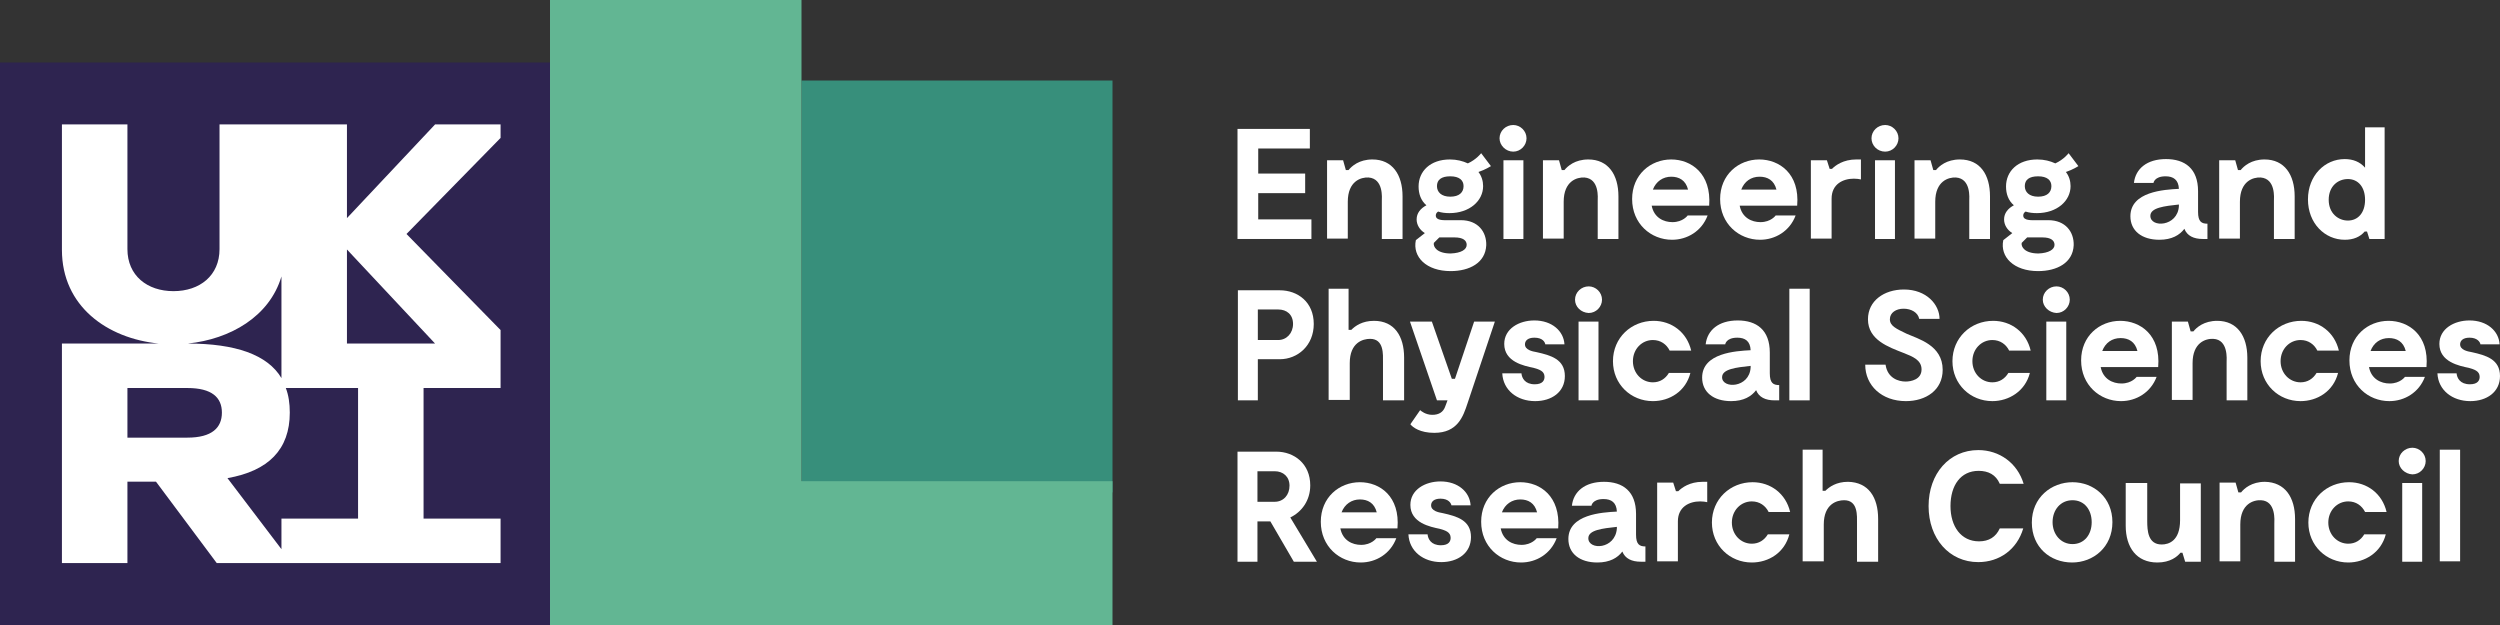
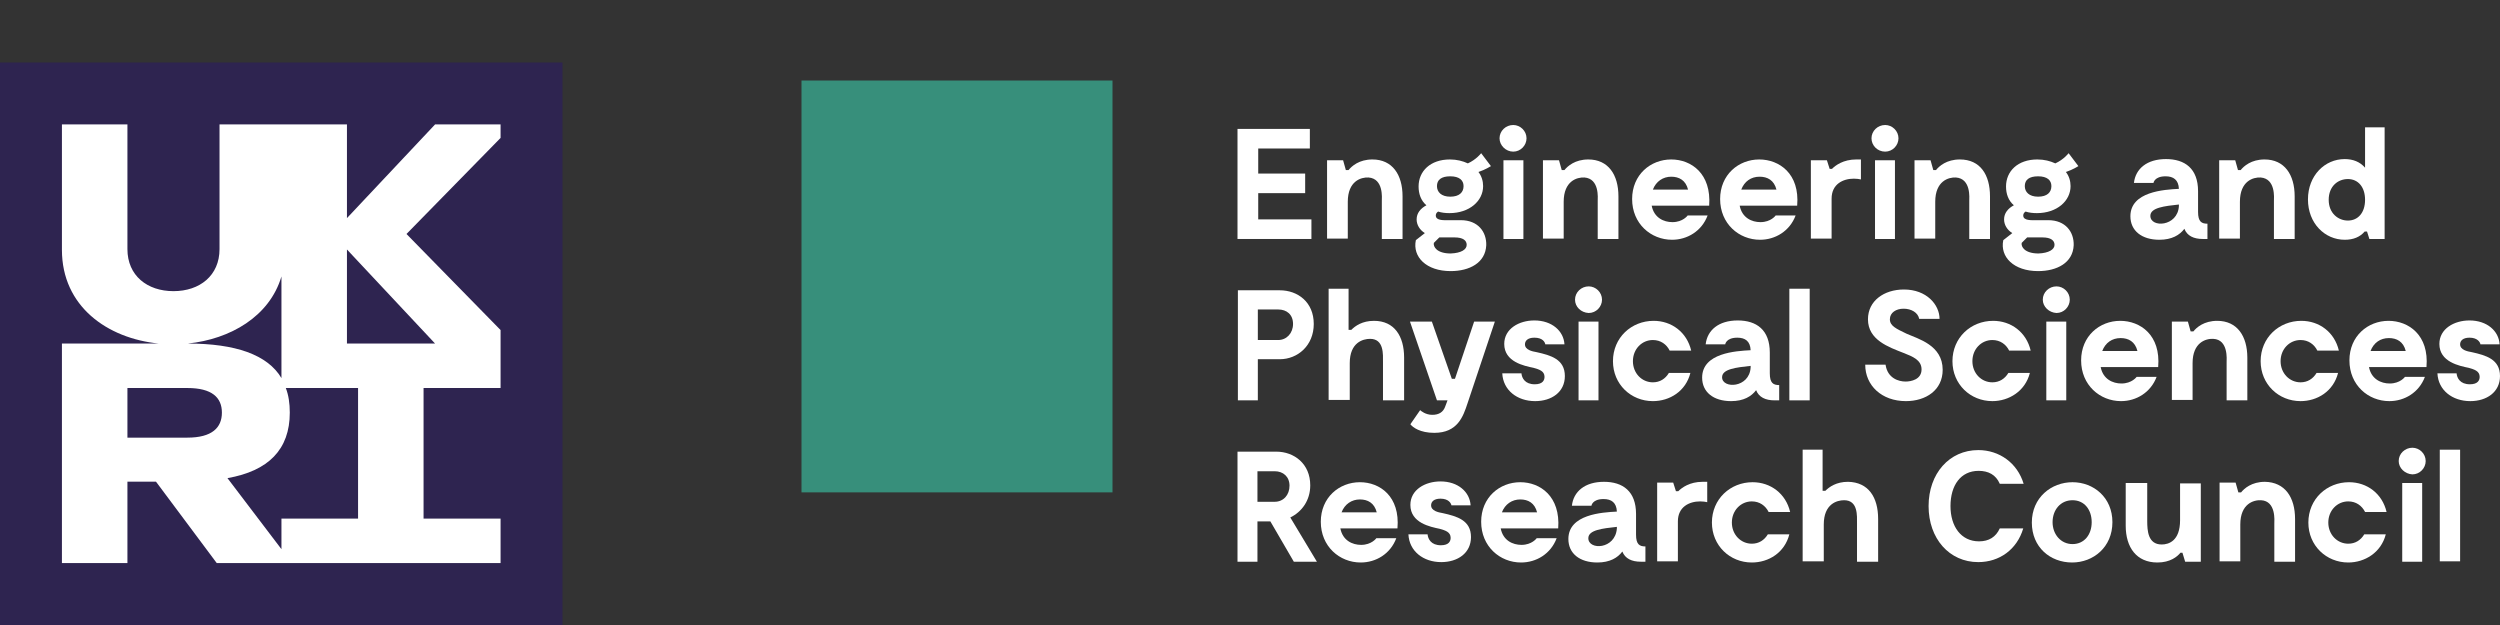
<svg xmlns="http://www.w3.org/2000/svg" width="200px" height="50px" viewBox="0 0 200 50" version="1.1">
  <rect x="0" y="0" width="200" height="50" fill="#333333" stroke="none" />
  <title>UKRI-logo.785e29b01c6d384e401a</title>
  <g id="Design" stroke="none" stroke-width="1" fill="none" fill-rule="evenodd">
    <g id="Home-Hero-Carousel---Design-" transform="translate(-40, -2984)" fill-rule="nonzero">
      <g id="Footer---Design" transform="translate(0, 2568)">
        <g id="UKRI-logo.785e29b01c6d384e401a" transform="translate(40, 416)">
          <g id="Group" transform="translate(99, 10)" fill="#FFFFFF">
            <polygon id="Path" points="5.914 7.551 5.914 9.118 0 9.118 0 0.313 5.788 0.313 5.788 1.88 1.658 1.88 1.658 3.885 5.413 3.885 5.413 5.452 1.658 5.452 1.658 7.551" />
            <path d="M13.204,5.703 L13.204,9.118 L11.546,9.118 L11.546,6.079 C11.546,5.859 11.702,4.293 10.482,4.199 C9.887,4.167 8.823,4.481 8.823,6.141 L8.823,9.087 L7.165,9.087 L7.165,2.82 L8.448,2.82 L8.667,3.603 L8.886,3.603 C9.136,3.29 9.731,2.757 10.795,2.757 C12.39,2.757 13.204,3.979 13.204,5.703 Z" id="Path" />
            <path d="M19.9,9.62 C19.837,11.03 18.554,11.688 17.052,11.688 C15.112,11.688 13.986,10.56 14.268,9.212 L14.987,8.648 C14.581,8.397 14.33,7.99 14.33,7.551 C14.33,7.05 14.643,6.674 15.112,6.423 C14.674,6.047 14.487,5.515 14.487,4.919 C14.487,3.697 15.425,2.757 16.99,2.757 C17.553,2.757 18.022,2.883 18.429,3.071 C19.117,2.757 19.493,2.256 19.493,2.256 L20.275,3.29 C20.275,3.29 19.837,3.572 19.274,3.76 C19.524,4.073 19.649,4.481 19.649,4.888 C19.649,6.079 18.554,7.05 16.958,7.05 C16.646,7.05 16.333,7.019 16.051,6.925 C15.957,6.987 15.863,7.081 15.863,7.238 C15.863,7.677 16.552,7.614 16.99,7.614 L17.866,7.614 C19.243,7.614 19.931,8.554 19.9,9.62 Z M18.335,9.588 C18.335,9.244 18.054,8.993 17.365,8.993 C17.021,8.993 16.52,8.993 16.145,8.993 L15.707,9.432 C15.644,9.745 15.957,10.278 17.052,10.278 C17.897,10.246 18.335,9.964 18.335,9.588 Z M15.957,4.888 C15.957,5.358 16.301,5.734 17.021,5.734 C17.741,5.734 18.085,5.389 18.085,4.888 C18.085,4.418 17.741,4.105 17.021,4.105 C16.301,4.105 15.957,4.387 15.957,4.888 Z" id="Shape" />
            <path d="M20.963,1.065 C20.963,0.47 21.464,0 22.059,0 C22.622,0 23.122,0.47 23.122,1.065 C23.122,1.629 22.653,2.131 22.059,2.131 C21.464,2.131 20.963,1.629 20.963,1.065 Z M22.872,9.118 L21.276,9.118 L21.276,2.82 L22.872,2.82 L22.872,9.118 Z" id="Shape" />
            <path d="M30.475,5.703 L30.475,9.118 L28.817,9.118 L28.817,6.079 C28.817,5.859 28.973,4.293 27.753,4.199 C27.159,4.167 26.095,4.481 26.095,6.141 L26.095,9.087 L24.436,9.087 L24.436,2.82 L25.719,2.82 L25.938,3.603 L26.157,3.603 C26.408,3.29 27.002,2.757 28.066,2.757 C29.662,2.757 30.475,3.979 30.475,5.703 Z" id="Path" />
            <path d="M37.734,6.455 L33.135,6.455 C33.322,7.426 34.105,7.771 34.793,7.771 C35.638,7.771 36.013,7.238 36.013,7.238 L37.609,7.238 C37.14,8.491 35.982,9.181 34.762,9.181 C33.072,9.181 31.57,7.896 31.57,5.922 C31.57,3.979 33.041,2.757 34.699,2.757 C36.295,2.757 37.922,3.885 37.734,6.455 Z M33.229,5.17 L36.045,5.17 C35.857,4.418 35.325,4.136 34.699,4.136 C34.042,4.136 33.479,4.512 33.229,5.17 Z" id="Shape" />
            <path d="M44.774,6.455 L40.175,6.455 C40.362,7.426 41.145,7.771 41.833,7.771 C42.678,7.771 43.053,7.238 43.053,7.238 L44.649,7.238 C44.18,8.491 43.022,9.181 41.802,9.181 C40.112,9.181 38.61,7.896 38.61,5.922 C38.61,3.979 40.081,2.757 41.739,2.757 C43.335,2.757 44.993,3.885 44.774,6.455 Z M40.3,5.17 L43.116,5.17 C42.928,4.418 42.396,4.136 41.77,4.136 C41.082,4.136 40.55,4.512 40.3,5.17 Z" id="Shape" />
            <path d="M49.874,2.757 L49.874,4.355 C49.749,4.324 49.53,4.293 49.311,4.293 C48.435,4.293 47.528,4.731 47.528,5.891 L47.528,9.087 L45.869,9.087 L45.869,2.82 L47.152,2.82 L47.371,3.509 L47.559,3.509 C47.84,3.227 48.466,2.757 49.499,2.757 L49.874,2.757 Z" id="Path" />
            <path d="M50.719,1.065 C50.719,0.47 51.22,0 51.814,0 C52.377,0 52.878,0.47 52.878,1.065 C52.878,1.629 52.409,2.131 51.814,2.131 C51.188,2.131 50.719,1.629 50.719,1.065 Z M52.596,9.118 L51.001,9.118 L51.001,2.82 L52.596,2.82 L52.596,9.118 Z" id="Shape" />
            <path d="M60.2,5.703 L60.2,9.118 L58.541,9.118 L58.541,6.079 C58.541,5.859 58.698,4.293 57.477,4.199 C56.883,4.167 55.819,4.481 55.819,6.141 L55.819,9.087 L54.161,9.087 L54.161,2.82 L55.444,2.82 L55.663,3.603 L55.882,3.603 C56.132,3.29 56.726,2.757 57.79,2.757 C59.417,2.757 60.2,3.979 60.2,5.703 Z" id="Path" />
            <path d="M66.895,9.62 C66.833,11.03 65.55,11.688 64.048,11.688 C62.108,11.688 60.982,10.56 61.263,9.212 L61.983,8.648 C61.576,8.397 61.326,7.99 61.326,7.551 C61.326,7.05 61.639,6.674 62.108,6.423 C61.67,6.047 61.482,5.515 61.482,4.919 C61.482,3.697 62.421,2.757 63.985,2.757 C64.549,2.757 65.018,2.883 65.425,3.071 C66.113,2.757 66.489,2.256 66.489,2.256 L67.271,3.29 C67.271,3.29 66.833,3.572 66.27,3.76 C66.52,4.073 66.645,4.481 66.645,4.888 C66.645,6.079 65.55,7.05 63.954,7.05 C63.641,7.05 63.328,7.019 63.047,6.925 C62.953,6.987 62.859,7.081 62.859,7.238 C62.859,7.677 63.547,7.614 63.985,7.614 L64.862,7.614 C66.238,7.614 66.927,8.554 66.895,9.62 Z M65.362,9.588 C65.362,9.244 65.081,8.993 64.392,8.993 C64.048,8.993 63.547,8.993 63.172,8.993 L62.734,9.432 C62.671,9.745 62.984,10.278 64.079,10.278 C64.893,10.246 65.362,9.964 65.362,9.588 Z M62.984,4.888 C62.984,5.358 63.328,5.734 64.048,5.734 C64.768,5.734 65.112,5.389 65.112,4.888 C65.112,4.418 64.768,4.105 64.048,4.105 C63.328,4.105 62.984,4.387 62.984,4.888 Z" id="Shape" />
            <path d="M77.596,7.896 L77.596,9.118 L77.221,9.118 C76.501,9.118 75.969,8.868 75.75,8.303 C75.375,8.805 74.749,9.181 73.748,9.181 C72.34,9.181 71.432,8.46 71.432,7.301 C71.432,5.327 74.123,5.17 75.312,5.107 C75.281,4.387 74.874,4.105 74.248,4.105 C73.341,4.105 73.278,4.637 73.278,4.637 L71.714,4.637 C71.839,3.509 72.746,2.726 74.279,2.726 C75.781,2.726 76.845,3.478 76.845,5.295 L76.845,6.956 C76.845,7.739 77.127,7.896 77.596,7.896 Z M75.312,6.486 L75.312,6.361 C74.154,6.486 73.028,6.611 73.028,7.269 C73.028,8.241 75.218,8.147 75.312,6.486 Z" id="Shape" />
            <path d="M84.573,5.703 L84.573,9.118 L82.915,9.118 L82.915,6.079 C82.915,5.859 83.072,4.293 81.851,4.199 C81.257,4.167 80.193,4.481 80.193,6.141 L80.193,9.087 L78.535,9.087 L78.535,2.82 L79.818,2.82 L80.037,3.603 L80.256,3.603 C80.506,3.29 81.1,2.757 82.164,2.757 C83.76,2.757 84.573,3.979 84.573,5.703 Z" id="Path" />
            <path d="M91.77,0.188 L91.77,9.118 L90.55,9.118 L90.362,8.523 L90.174,8.523 C89.799,8.962 89.267,9.181 88.578,9.181 C86.983,9.181 85.637,7.865 85.637,5.953 C85.637,4.042 86.983,2.726 88.578,2.726 C89.235,2.726 89.799,2.945 90.205,3.415 L90.205,0.188 L91.77,0.188 Z M90.205,5.985 C90.205,4.951 89.642,4.324 88.829,4.324 C88.046,4.324 87.296,4.888 87.296,5.985 C87.296,7.081 88.078,7.645 88.829,7.645 C89.642,7.645 90.205,7.019 90.205,5.985 Z" id="Shape" />
            <path d="M6.101,15.918 C6.101,17.641 4.818,18.738 3.379,18.738 L1.627,18.738 L1.627,22.028 L0.031,22.028 L0.031,13.223 L3.379,13.223 C4.818,13.223 6.101,14.163 6.101,15.918 Z M4.443,15.918 C4.443,15.166 3.942,14.758 3.254,14.758 L1.627,14.758 L1.627,17.202 L3.254,17.202 C3.942,17.202 4.443,16.638 4.443,15.918 Z" id="Shape" />
            <path d="M13.329,18.612 L13.329,22.028 L11.639,22.028 L11.639,18.988 C11.639,18.362 11.733,17.108 10.607,17.108 C10.044,17.108 8.98,17.39 8.98,19.051 L8.98,21.996 L7.29,21.996 L7.29,13.098 L8.886,13.098 L8.886,16.388 L9.105,16.388 C9.418,16.074 9.981,15.667 10.92,15.667 C12.547,15.667 13.329,16.889 13.329,18.612 Z" id="Path" />
            <path d="M20.588,15.73 L18.398,22.278 C18.054,23.312 17.616,24.628 15.738,24.628 C14.612,24.628 14.017,24.19 13.83,23.939 L14.612,22.811 C14.674,22.874 15.05,23.187 15.582,23.187 C16.114,23.187 16.458,22.968 16.614,22.529 L16.802,22.028 L15.957,22.028 L13.798,15.73 L15.55,15.73 L17.146,20.304 L17.397,20.304 L18.93,15.73 L20.588,15.73 L20.588,15.73 Z" id="Path" />
            <path d="M23.748,17.014 C23.216,17.014 22.997,17.265 22.997,17.547 C22.997,17.986 23.56,18.111 23.936,18.174 C25.062,18.424 26.189,18.738 26.189,20.085 C26.189,21.37 25.125,22.09 23.811,22.09 C22.371,22.09 21.245,21.213 21.182,19.866 L22.716,19.866 C22.747,20.242 22.997,20.743 23.779,20.743 C24.436,20.743 24.562,20.398 24.562,20.148 C24.562,19.678 24.124,19.552 23.686,19.427 C22.935,19.27 21.339,18.957 21.339,17.516 C21.339,16.294 22.528,15.636 23.748,15.636 C25.156,15.636 26.095,16.482 26.157,17.547 L24.624,17.547 C24.593,17.359 24.405,17.014 23.748,17.014 Z" id="Path" />
            <path d="M27.002,13.975 C27.002,13.38 27.503,12.91 28.097,12.91 C28.66,12.91 29.161,13.38 29.161,13.975 C29.161,14.539 28.692,15.04 28.097,15.04 C27.471,15.009 27.002,14.539 27.002,13.975 Z M28.879,22.028 L27.284,22.028 L27.284,15.73 L28.879,15.73 L28.879,22.028 Z" id="Shape" />
            <path d="M33.229,22.09 C31.476,22.09 30.037,20.743 30.037,18.894 C30.037,17.014 31.508,15.667 33.291,15.667 C34.73,15.667 35.951,16.576 36.295,18.048 L34.574,18.048 C34.324,17.547 33.854,17.202 33.229,17.202 C32.353,17.202 31.633,17.923 31.633,18.894 C31.633,19.866 32.353,20.586 33.229,20.586 C33.792,20.586 34.23,20.304 34.511,19.834 L36.232,19.834 C35.857,21.307 34.574,22.09 33.229,22.09 Z" id="Path" />
            <path d="M43.335,20.806 L43.335,22.028 L42.959,22.028 C42.24,22.028 41.708,21.777 41.489,21.213 C41.113,21.714 40.488,22.09 39.486,22.09 C38.078,22.09 37.171,21.37 37.171,20.21 C37.171,18.236 39.862,18.08 41.051,18.017 C41.02,17.296 40.613,17.014 39.987,17.014 C39.08,17.014 39.017,17.547 39.017,17.547 L37.453,17.547 C37.578,16.419 38.485,15.636 40.018,15.636 C41.52,15.636 42.584,16.388 42.584,18.205 L42.584,19.866 C42.584,20.649 42.866,20.806 43.335,20.806 Z M41.051,19.396 L41.051,19.27 C39.893,19.396 38.767,19.521 38.767,20.179 C38.767,21.119 40.957,21.056 41.051,19.396 Z" id="Shape" />
            <polygon id="Path" points="45.775 13.098 45.775 22.028 44.148 22.028 44.148 13.098" />
            <path d="M53.472,22.09 C51.533,22.09 50.218,20.837 50.218,19.176 L51.845,19.176 C52.002,20.273 52.909,20.524 53.441,20.524 C53.879,20.524 54.724,20.367 54.724,19.552 C54.724,18.8 54.004,18.518 53.285,18.236 C52.096,17.766 50.437,17.202 50.437,15.542 C50.437,14.069 51.72,13.16 53.316,13.16 C55.131,13.16 56.163,14.382 56.163,15.51 L54.536,15.51 C54.442,15.009 53.91,14.696 53.285,14.696 C52.69,14.696 52.19,15.009 52.19,15.542 C52.19,16.074 52.69,16.294 53.535,16.701 C54.442,17.108 56.414,17.61 56.414,19.584 C56.414,21.213 55.068,22.09 53.472,22.09 Z" id="Path" />
            <path d="M60.387,22.09 C58.635,22.09 57.196,20.743 57.196,18.894 C57.196,17.014 58.666,15.667 60.45,15.667 C61.889,15.667 63.109,16.576 63.454,18.048 L61.733,18.048 C61.482,17.547 61.013,17.202 60.387,17.202 C59.511,17.202 58.792,17.923 58.792,18.894 C58.792,19.866 59.511,20.586 60.387,20.586 C60.95,20.586 61.388,20.304 61.67,19.834 L63.391,19.834 C63.015,21.307 61.701,22.09 60.387,22.09 Z" id="Path" />
            <path d="M64.423,13.975 C64.423,13.38 64.924,12.91 65.519,12.91 C66.082,12.91 66.582,13.38 66.582,13.975 C66.582,14.539 66.113,15.04 65.519,15.04 C64.924,15.009 64.423,14.539 64.423,13.975 Z M66.301,22.028 L64.705,22.028 L64.705,15.73 L66.301,15.73 L66.301,22.028 Z" id="Shape" />
            <path d="M73.654,19.364 L69.054,19.364 C69.242,20.336 70.024,20.68 70.713,20.68 C71.557,20.68 71.933,20.148 71.933,20.148 L73.529,20.148 C73.059,21.401 71.901,22.09 70.681,22.09 C68.992,22.09 67.49,20.806 67.49,18.832 C67.49,16.889 68.96,15.667 70.619,15.667 C72.214,15.667 73.873,16.795 73.654,19.364 Z M69.179,18.08 L71.995,18.08 C71.808,17.328 71.276,17.046 70.65,17.046 C69.962,17.046 69.43,17.422 69.179,18.08 Z" id="Shape" />
            <path d="M80.787,18.612 L80.787,22.028 L79.129,22.028 L79.129,18.988 C79.129,18.769 79.286,17.171 78.065,17.108 C77.471,17.077 76.407,17.39 76.407,19.051 L76.407,21.996 L74.749,21.996 L74.749,15.73 L76.032,15.73 L76.251,16.513 L76.47,16.513 C76.72,16.2 77.314,15.667 78.378,15.667 C79.974,15.667 80.787,16.889 80.787,18.612 Z" id="Path" />
            <path d="M85.043,22.09 C83.291,22.09 81.851,20.743 81.851,18.894 C81.851,17.014 83.322,15.667 85.105,15.667 C86.545,15.667 87.765,16.576 88.109,18.048 L86.388,18.048 C86.138,17.547 85.669,17.202 85.043,17.202 C84.167,17.202 83.447,17.923 83.447,18.894 C83.447,19.866 84.167,20.586 85.043,20.586 C85.606,20.586 86.044,20.304 86.326,19.834 L88.046,19.834 C87.671,21.307 86.388,22.09 85.043,22.09 Z" id="Path" />
            <path d="M95.118,19.364 L90.518,19.364 C90.706,20.336 91.488,20.68 92.177,20.68 C93.021,20.68 93.397,20.148 93.397,20.148 L94.993,20.148 C94.523,21.401 93.366,22.09 92.145,22.09 C90.456,22.09 88.954,20.806 88.954,18.832 C88.954,16.889 90.424,15.667 92.083,15.667 C93.678,15.667 95.337,16.795 95.118,19.364 Z M90.643,18.08 L93.459,18.08 C93.272,17.328 92.74,17.046 92.114,17.046 C91.426,17.046 90.894,17.422 90.643,18.08 Z" id="Shape" />
            <path d="M98.559,17.014 C98.028,17.014 97.809,17.265 97.809,17.547 C97.809,17.986 98.372,18.111 98.747,18.174 C99.874,18.424 101,18.738 101,20.085 C101,21.37 99.936,22.09 98.622,22.09 C97.183,22.09 96.056,21.213 95.994,19.866 L97.527,19.866 C97.558,20.242 97.809,20.743 98.591,20.743 C99.248,20.743 99.373,20.398 99.373,20.148 C99.373,19.678 98.935,19.552 98.497,19.427 C97.746,19.27 96.15,18.957 96.15,17.516 C96.15,16.294 97.339,15.636 98.559,15.636 C99.967,15.636 100.906,16.482 100.969,17.547 L99.436,17.547 C99.404,17.359 99.185,17.014 98.559,17.014 Z" id="Path" />
            <path d="M4.506,34.937 L2.628,31.71 L1.596,31.71 L1.596,34.937 L0,34.937 L0,26.132 L3.098,26.132 C4.537,26.132 5.82,27.104 5.82,28.827 C5.82,30.049 5.131,30.958 4.224,31.397 L6.352,34.937 L4.506,34.937 Z M1.596,30.143 L2.972,30.143 C3.692,30.143 4.161,29.579 4.161,28.859 C4.161,28.138 3.661,27.699 2.972,27.699 L1.596,27.699 L1.596,30.143 Z" id="Shape" />
            <path d="M12.797,32.274 L8.229,32.274 C8.417,33.245 9.199,33.59 9.887,33.59 C10.732,33.59 11.107,33.057 11.107,33.057 L12.703,33.057 C12.234,34.311 11.076,35 9.856,35 C8.166,35 6.664,33.715 6.664,31.741 C6.664,29.799 8.135,28.577 9.793,28.577 C11.389,28.577 13.016,29.705 12.797,32.274 Z M8.323,30.989 L11.139,30.989 C10.951,30.237 10.419,29.955 9.793,29.955 C9.136,29.955 8.573,30.331 8.323,30.989 Z" id="Shape" />
            <path d="M16.239,29.893 C15.707,29.893 15.488,30.143 15.488,30.425 C15.488,30.864 16.051,30.989 16.427,31.052 C17.553,31.303 18.679,31.616 18.679,32.963 C18.679,34.248 17.616,34.969 16.301,34.969 C14.862,34.969 13.736,34.091 13.673,32.744 L15.206,32.744 C15.238,33.12 15.488,33.621 16.27,33.621 C16.927,33.621 17.052,33.277 17.052,33.026 C17.052,32.556 16.614,32.431 16.176,32.305 C15.425,32.149 13.83,31.835 13.83,30.394 C13.83,29.172 15.019,28.514 16.239,28.514 C17.647,28.514 18.586,29.36 18.648,30.425 L17.115,30.425 C17.084,30.269 16.896,29.893 16.239,29.893 Z" id="Path" />
            <path d="M25.657,32.274 L21.057,32.274 C21.245,33.245 22.027,33.59 22.716,33.59 C23.56,33.59 23.936,33.057 23.936,33.057 L25.532,33.057 C25.062,34.311 23.905,35 22.684,35 C20.995,35 19.493,33.715 19.493,31.741 C19.493,29.799 20.963,28.577 22.622,28.577 C24.217,28.577 25.844,29.705 25.657,32.274 Z M21.151,30.989 L23.967,30.989 C23.779,30.237 23.248,29.955 22.622,29.955 C21.965,29.955 21.401,30.331 21.151,30.989 Z" id="Shape" />
            <path d="M32.634,33.715 L32.634,34.937 L32.259,34.937 C31.539,34.937 31.007,34.687 30.788,34.123 C30.413,34.624 29.787,35 28.786,35 C27.378,35 26.47,34.279 26.47,33.12 C26.47,31.146 29.161,30.989 30.35,30.927 C30.319,30.206 29.912,29.924 29.286,29.924 C28.379,29.924 28.316,30.457 28.316,30.457 L26.752,30.457 C26.877,29.329 27.784,28.545 29.318,28.545 C30.819,28.545 31.883,29.297 31.883,31.115 L31.883,32.775 C31.883,33.559 32.165,33.715 32.634,33.715 Z M30.35,32.274 L30.35,32.149 C29.192,32.274 28.066,32.399 28.066,33.057 C28.066,34.029 30.225,33.966 30.35,32.274 Z" id="Shape" />
            <path d="M37.578,28.577 L37.578,30.175 C37.453,30.143 37.234,30.112 37.015,30.112 C36.138,30.112 35.231,30.551 35.231,31.71 L35.231,34.906 L33.573,34.906 L33.573,28.608 L34.856,28.608 L35.075,29.297 L35.262,29.297 C35.544,29.015 36.17,28.545 37.202,28.545 L37.578,28.545 L37.578,28.577 Z" id="Path" />
            <path d="M41.145,35 C39.393,35 37.953,33.653 37.953,31.804 C37.953,29.924 39.424,28.577 41.207,28.577 C42.647,28.577 43.867,29.485 44.211,30.958 L42.49,30.958 C42.24,30.457 41.77,30.112 41.145,30.112 C40.269,30.112 39.549,30.833 39.549,31.804 C39.549,32.775 40.269,33.496 41.145,33.496 C41.708,33.496 42.146,33.214 42.428,32.744 L44.148,32.744 C43.773,34.217 42.49,35 41.145,35 Z" id="Path" />
            <path d="M51.251,31.522 L51.251,34.937 L49.561,34.937 L49.561,31.898 C49.561,31.271 49.655,30.018 48.529,30.018 C47.966,30.018 46.902,30.3 46.902,31.961 L46.902,34.906 L45.212,34.906 L45.212,25.976 L46.808,25.976 L46.808,29.266 L47.027,29.266 C47.34,28.953 47.903,28.545 48.842,28.545 C50.469,28.577 51.251,29.767 51.251,31.522 Z" id="Path" />
            <path d="M62.859,32.274 C62.358,33.966 60.95,34.969 59.261,34.969 C56.945,34.969 55.287,33.089 55.287,30.488 C55.287,27.887 56.945,26.007 59.261,26.007 C60.95,26.007 62.39,27.041 62.89,28.702 L60.982,28.702 C60.669,27.981 60.074,27.668 59.292,27.668 C57.853,27.668 57.039,28.827 57.039,30.488 C57.039,32.117 57.884,33.308 59.323,33.308 C60.106,33.308 60.669,32.963 60.982,32.274 L62.859,32.274 L62.859,32.274 Z" id="Path" />
            <path d="M63.547,31.804 C63.547,29.799 65.112,28.577 66.801,28.577 C68.491,28.577 69.993,29.799 69.993,31.773 C69.993,33.778 68.46,35 66.77,35 C65.018,35 63.547,33.778 63.547,31.804 Z M68.335,31.773 C68.335,30.801 67.771,30.018 66.801,30.018 C65.831,30.018 65.206,30.801 65.206,31.773 C65.206,32.744 65.863,33.527 66.801,33.527 C67.74,33.527 68.335,32.775 68.335,31.773 Z" id="Shape" />
            <path d="M77.064,28.639 L77.064,34.937 L75.813,34.937 L75.594,34.217 L75.437,34.217 C75.187,34.53 74.624,35 73.591,35 C71.933,35 71.057,33.809 71.057,32.055 L71.057,28.639 L72.778,28.639 L72.778,31.679 C72.778,32.462 72.84,33.559 73.935,33.559 C74.498,33.559 75.406,33.277 75.406,31.616 L75.406,28.671 L77.064,28.671 L77.064,28.639 Z" id="Path" />
            <path d="M84.605,31.522 L84.605,34.937 L82.946,34.937 L82.946,31.898 C82.946,31.679 83.103,30.081 81.883,30.018 C81.288,29.987 80.224,30.3 80.224,31.961 L80.224,34.906 L78.566,34.906 L78.566,28.608 L79.849,28.608 L80.068,29.391 L80.287,29.391 C80.537,29.078 81.132,28.545 82.195,28.545 C83.791,28.577 84.605,29.767 84.605,31.522 Z" id="Path" />
            <path d="M88.86,35 C87.108,35 85.669,33.653 85.669,31.804 C85.669,29.924 87.139,28.577 88.923,28.577 C90.362,28.577 91.582,29.485 91.926,30.958 L90.205,30.958 C89.955,30.457 89.486,30.112 88.86,30.112 C87.984,30.112 87.264,30.833 87.264,31.804 C87.264,32.775 87.984,33.496 88.86,33.496 C89.423,33.496 89.861,33.214 90.143,32.744 L91.864,32.744 C91.488,34.217 90.174,35 88.86,35 Z" id="Path" />
            <path d="M92.896,26.885 C92.896,26.289 93.397,25.819 93.991,25.819 C94.555,25.819 95.055,26.289 95.055,26.885 C95.055,27.449 94.586,27.95 93.991,27.95 C93.397,27.919 92.896,27.449 92.896,26.885 Z M94.774,34.937 L93.178,34.937 L93.178,28.639 L94.774,28.639 L94.774,34.937 Z" id="Shape" />
            <polygon id="Path" points="97.809 25.976 97.809 34.906 96.182 34.906 96.182 25.976 97.809 25.976" />
          </g>
          <g id="Group" transform="translate(0, 5)">
            <rect id="Rectangle" fill="#2E2450" x="0" y="1.12824358e-15" width="45" height="45" />
            <path d="M40.046,4.954 L34.806,4.954 L27.756,12.449 L27.756,4.954 L17.562,4.954 L17.562,14.926 C17.562,17.054 15.974,18.292 13.878,18.292 C11.782,18.292 10.194,17.054 10.194,14.926 L10.194,4.954 L4.954,4.954 L4.954,14.989 C4.954,19.499 8.574,22.071 12.703,22.484 L4.954,22.484 L4.954,40.046 L10.194,40.046 L10.194,33.536 L12.481,33.536 L17.339,40.046 L40.046,40.046 L40.046,36.489 L33.885,36.489 L33.885,26.041 L40.046,26.041 L40.046,21.404 L32.519,13.719 L40.046,6.034 L40.046,4.954 Z M22.516,17.117 L22.516,25.247 C21.404,23.373 18.832,22.484 15.021,22.484 C18.419,22.135 21.563,20.325 22.516,17.117 Z M10.194,26.041 L14.989,26.041 C16.958,26.041 17.752,26.803 17.752,28.01 C17.752,29.217 16.958,30.011 14.989,30.011 L10.194,30.011 L10.194,26.041 Z M28.645,36.489 L22.516,36.489 L22.516,38.934 L18.197,33.25 C21.468,32.678 23.183,30.963 23.183,28.01 C23.183,27.279 23.088,26.613 22.865,26.041 L28.645,26.041 L28.645,36.489 Z M34.806,22.484 L27.756,22.484 L27.756,14.958 L34.806,22.484 Z" id="Shape" fill="#FFFFFF" />
          </g>
          <g id="Group" transform="translate(44, 0)">
            <rect id="Rectangle" fill="#378F7B" x="20.12" y="6.442" width="24.88" height="32.947" />
-             <polygon id="Path" fill="#62B693" points="20.12 38.495 20.12 5.58 20.12 0 0 0 0 5.58 0 50 45 50 45 38.495" />
          </g>
        </g>
      </g>
    </g>
  </g>
</svg>